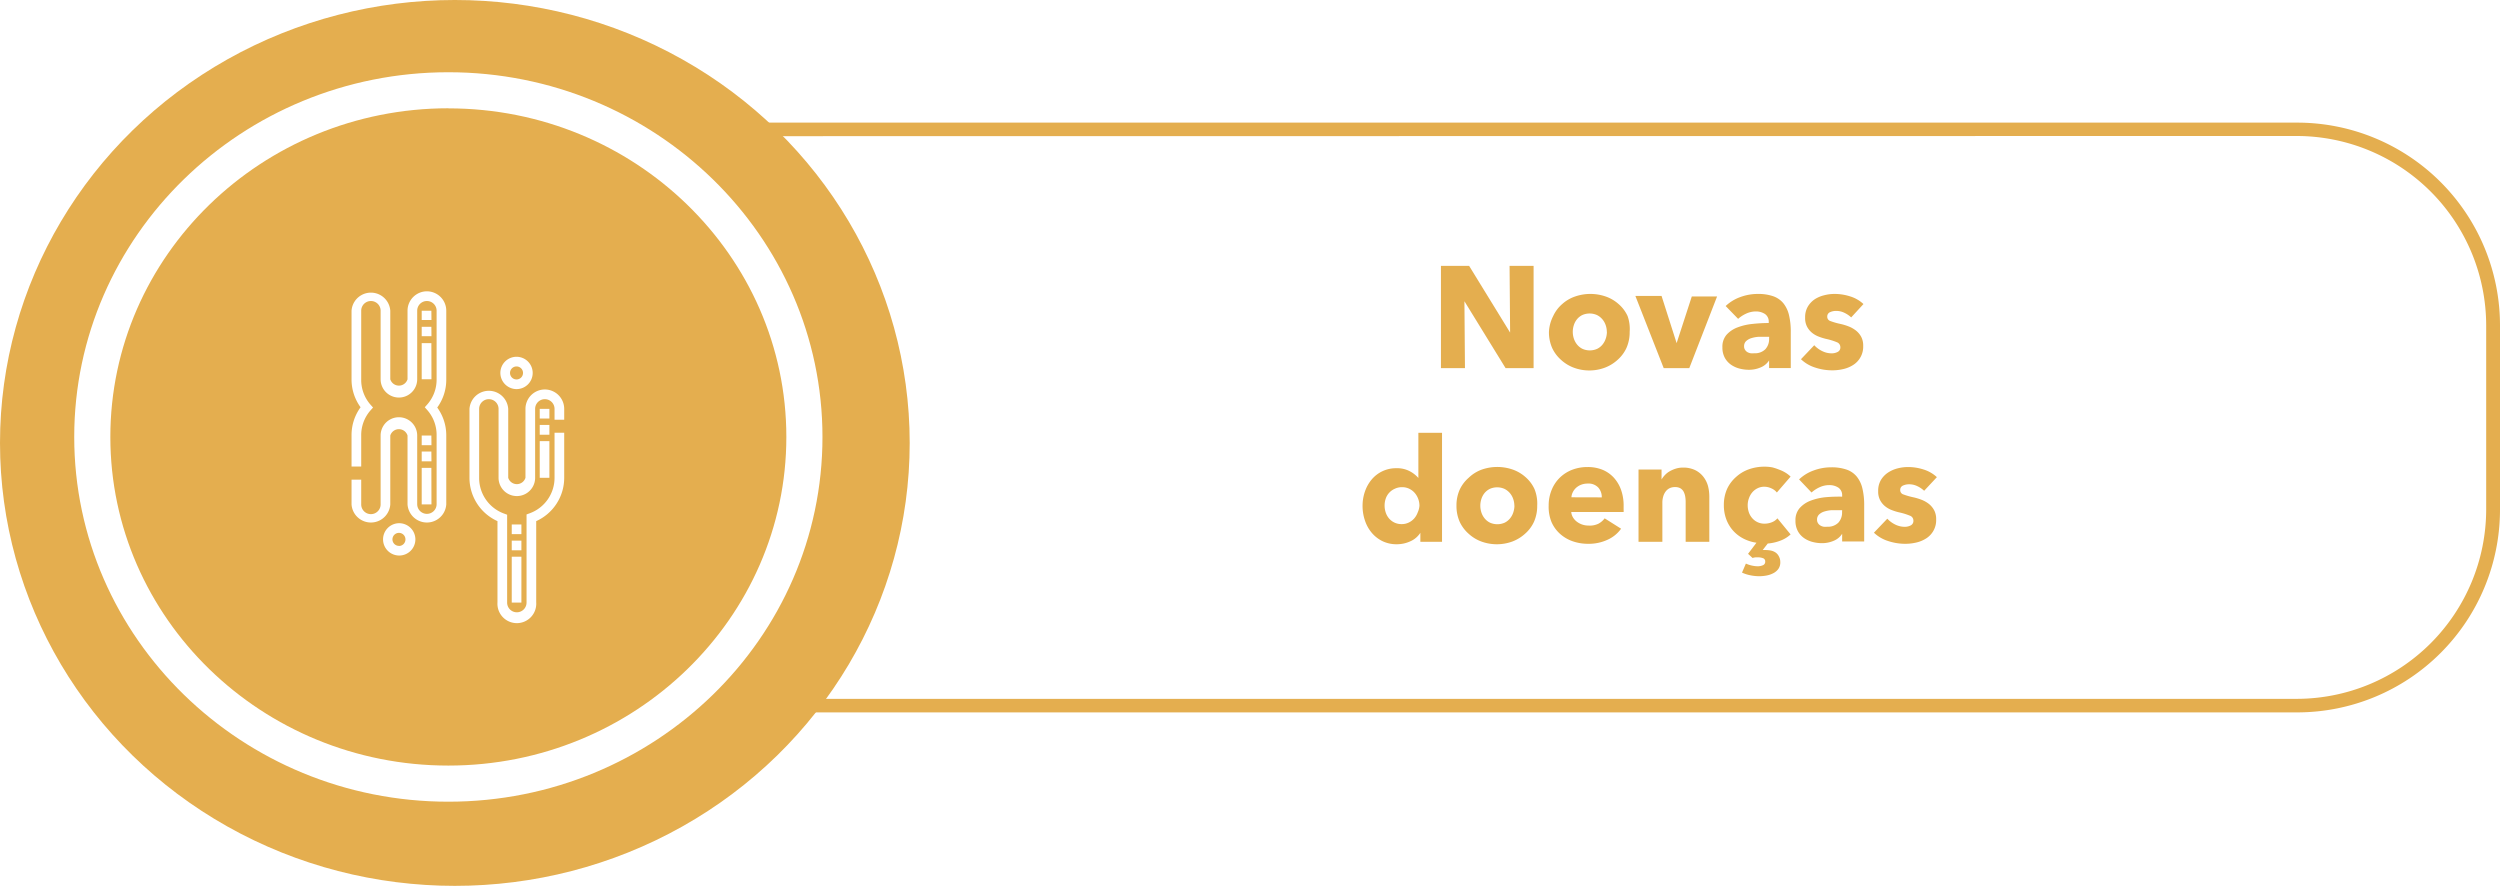
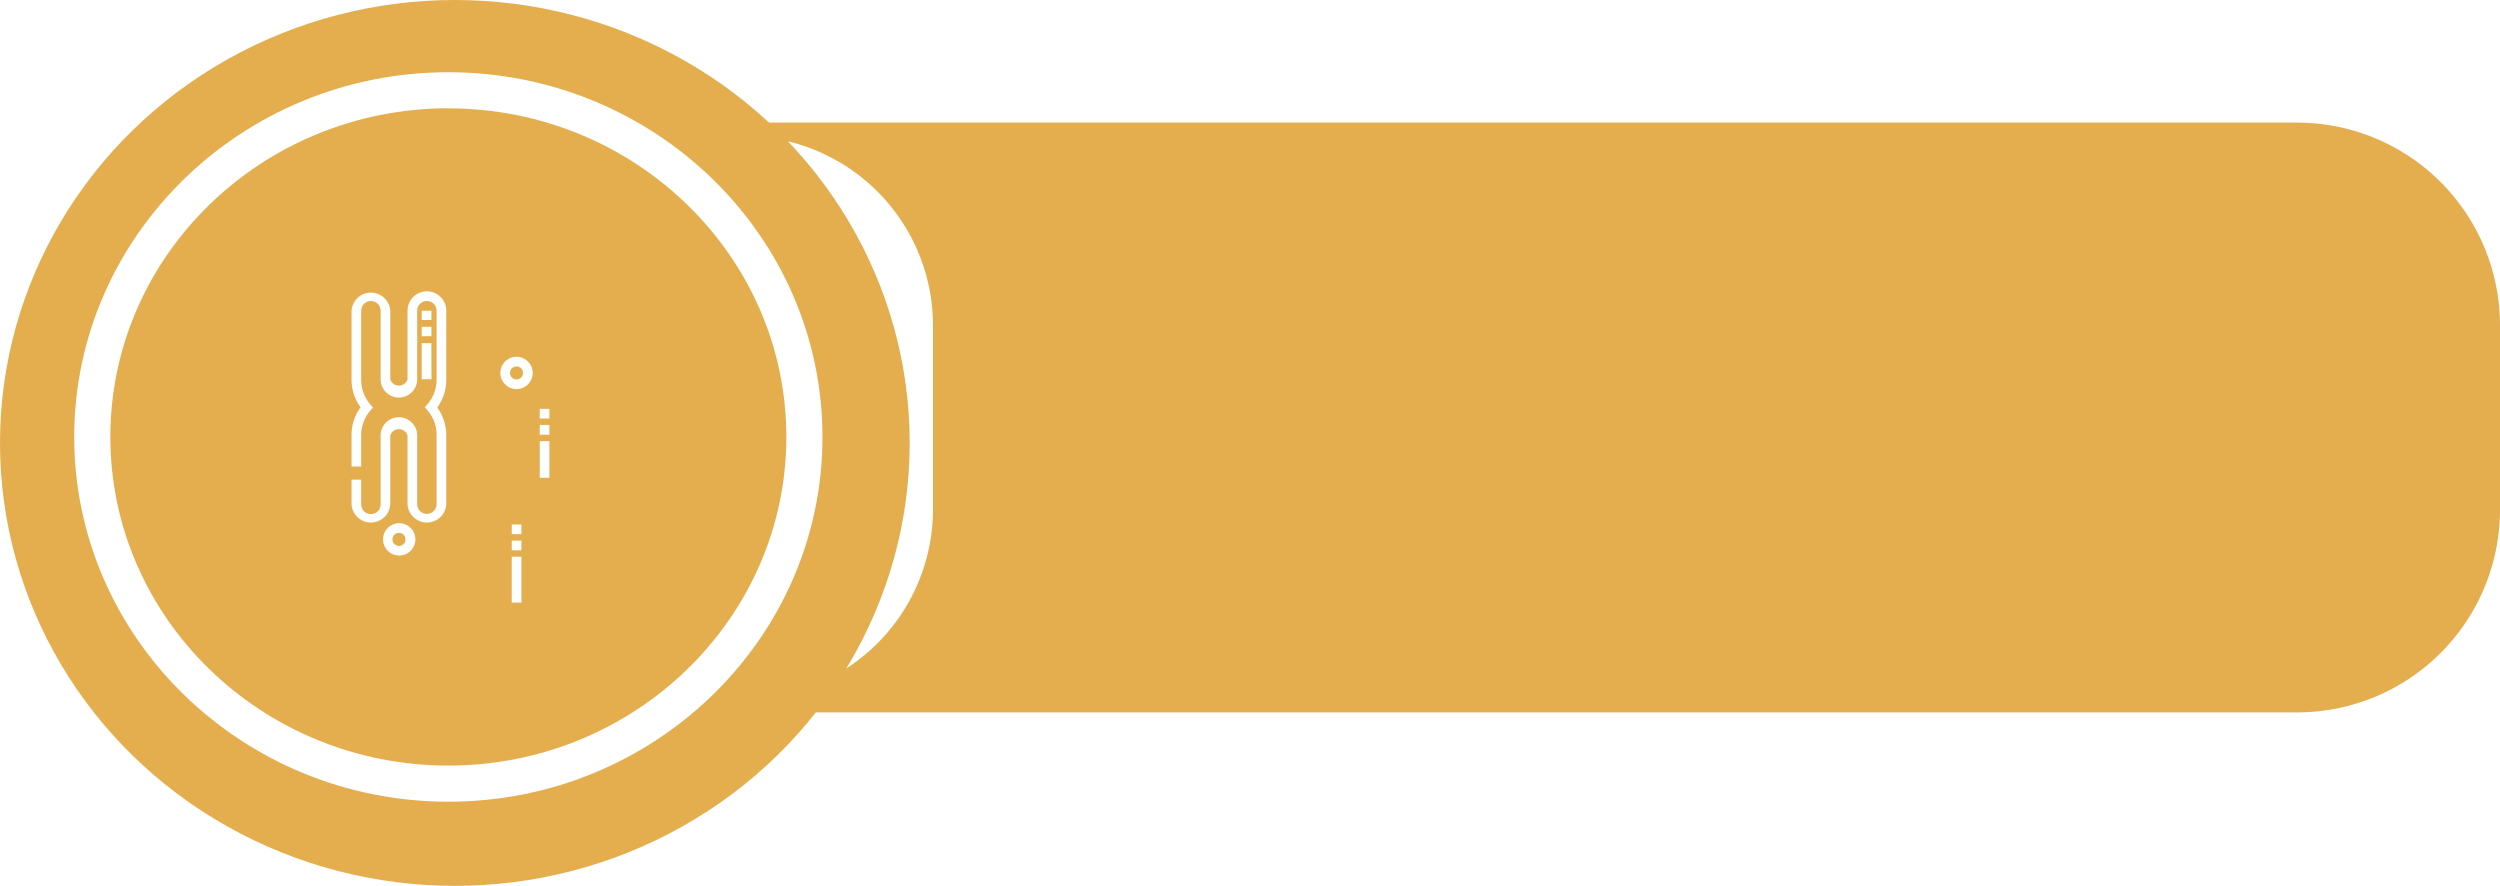
<svg xmlns="http://www.w3.org/2000/svg" viewBox="0 0 276.85 98.11">
  <defs>
    <style>.edc34349-bc57-4b7a-beb4-5233e6302637{fill:#e4ae4f;}.\31 028ca2d-3710-41e3-8047-162e29fbec7e{fill:#fff;}</style>
  </defs>
  <title>Recurso 171</title>
  <g id="cfad6a3f-143e-401f-8cba-e8c7fd6a85f8" data-name="Capa 2">
    <g id="06ea85a8-4381-4646-b851-942fcb3e8d7c" data-name="Capa 1">
      <path class="edc34349-bc57-4b7a-beb4-5233e6302637" d="M166.73,40.77l-4.56-7.41h0l.06,7.41h-2.66V29.44h3.12l4.54,7.39h0l-.06-7.39h2.66V40.77Z" />
      <path class="edc34349-bc57-4b7a-beb4-5233e6302637" d="M180.47,36.75a4.31,4.31,0,0,1-.35,1.77,4,4,0,0,1-1,1.34,4.42,4.42,0,0,1-1.41.86,4.94,4.94,0,0,1-3.42,0,4.3,4.3,0,0,1-1.41-.86,4,4,0,0,1-1-1.34,4.31,4.31,0,0,1-.35-1.77A4.27,4.27,0,0,1,172,35a3.93,3.93,0,0,1,1-1.33,4.12,4.12,0,0,1,1.41-.83,5.19,5.19,0,0,1,3.42,0,4.23,4.23,0,0,1,1.41.83,3.89,3.89,0,0,1,1,1.33A4.27,4.27,0,0,1,180.47,36.75Zm-2.53,0a2.25,2.25,0,0,0-.13-.75,2,2,0,0,0-.37-.65,1.87,1.87,0,0,0-.59-.46,2,2,0,0,0-1.63,0,1.77,1.77,0,0,0-.58.46,1.94,1.94,0,0,0-.35.65,2.4,2.4,0,0,0,0,1.5,2.07,2.07,0,0,0,.36.66,1.77,1.77,0,0,0,.59.47,2,2,0,0,0,1.63,0,1.77,1.77,0,0,0,.59-.47,2.07,2.07,0,0,0,.36-.66A2.41,2.41,0,0,0,177.95,36.75Z" />
      <path class="edc34349-bc57-4b7a-beb4-5233e6302637" d="M187.07,40.77h-2.83l-3.14-8H184L185.67,38h0l1.68-5.17h2.8Z" />
      <path class="edc34349-bc57-4b7a-beb4-5233e6302637" d="M191.1,33.89a4.62,4.62,0,0,1,1.64-1,5.6,5.6,0,0,1,1.91-.34,5.08,5.08,0,0,1,1.7.25,2.56,2.56,0,0,1,1.13.77,3.31,3.31,0,0,1,.63,1.31,7.77,7.77,0,0,1,.2,1.88v4h-2.4v-.85h0a2,2,0,0,1-.92.77,3.26,3.26,0,0,1-1.34.27,4.14,4.14,0,0,1-1-.13,2.94,2.94,0,0,1-.94-.42,2.27,2.27,0,0,1-.7-.77,2.37,2.37,0,0,1-.27-1.18,2,2,0,0,1,.47-1.39,3.09,3.09,0,0,1,1.22-.81,6.4,6.4,0,0,1,1.66-.38,16.82,16.82,0,0,1,1.78-.1v-.13a1,1,0,0,0-.42-.87,1.79,1.79,0,0,0-1-.28,2.54,2.54,0,0,0-1.08.24,3.49,3.49,0,0,0-.89.58Zm4.82,3.41h-.34c-.29,0-.58,0-.87,0a3.54,3.54,0,0,0-.78.15,1.5,1.5,0,0,0-.57.33.76.76,0,0,0-.22.57.68.68,0,0,0,.1.38.81.81,0,0,0,.26.26,1.07,1.07,0,0,0,.37.13,2.06,2.06,0,0,0,.4,0,1.63,1.63,0,0,0,1.22-.44,1.65,1.65,0,0,0,.42-1.19Z" />
      <path class="edc34349-bc57-4b7a-beb4-5233e6302637" d="M205,35.15a2.93,2.93,0,0,0-.75-.51,2.07,2.07,0,0,0-.91-.21,1.61,1.61,0,0,0-.68.14.51.51,0,0,0-.31.5.49.49,0,0,0,.34.48,7.53,7.53,0,0,0,1.11.32,6.09,6.09,0,0,1,.9.27,3.23,3.23,0,0,1,.82.46,2.24,2.24,0,0,1,.59.7,2.08,2.08,0,0,1,.22,1,2.39,2.39,0,0,1-1.1,2.11,3.42,3.42,0,0,1-1.1.46,5.28,5.28,0,0,1-1.22.14,6,6,0,0,1-1.91-.31,4,4,0,0,1-1.56-.92l1.47-1.55a2.92,2.92,0,0,0,.86.64,2.38,2.38,0,0,0,1.09.26,1.43,1.43,0,0,0,.63-.15.54.54,0,0,0,.31-.54.58.58,0,0,0-.38-.54,7,7,0,0,0-1.2-.37,6.16,6.16,0,0,1-.83-.26,2.65,2.65,0,0,1-.74-.43,2.16,2.16,0,0,1-.54-.67,2.06,2.06,0,0,1-.21-1,2.32,2.32,0,0,1,.3-1.22,2.58,2.58,0,0,1,.78-.82A3.45,3.45,0,0,1,202,32.7a4.58,4.58,0,0,1,1.16-.15,5.63,5.63,0,0,1,1.75.28,3.78,3.78,0,0,1,1.45.84Z" />
-       <path class="edc34349-bc57-4b7a-beb4-5233e6302637" d="M157.29,60v-1h0a2.5,2.5,0,0,1-1.1.94,3.58,3.58,0,0,1-1.51.33,3.53,3.53,0,0,1-1.6-.35,3.65,3.65,0,0,1-1.19-.94,4.08,4.08,0,0,1-.74-1.35,5,5,0,0,1-.26-1.6,4.82,4.82,0,0,1,.26-1.59,4.15,4.15,0,0,1,.75-1.34,3.51,3.51,0,0,1,2.74-1.25,3,3,0,0,1,1.49.34,3.32,3.32,0,0,1,.94.74h0v-5h2.62V60Zm-.1-4a2.19,2.19,0,0,0-.52-1.41,1.9,1.9,0,0,0-.6-.46,1.76,1.76,0,0,0-.8-.18,1.8,1.8,0,0,0-.82.18,1.84,1.84,0,0,0-1,1.1,2.41,2.41,0,0,0-.12.75,2.48,2.48,0,0,0,.12.76,1.94,1.94,0,0,0,.36.66,1.83,1.83,0,0,0,.59.46,1.8,1.8,0,0,0,.82.18,1.76,1.76,0,0,0,.8-.18,1.91,1.91,0,0,0,.6-.46,2.1,2.1,0,0,0,.38-.66A2.15,2.15,0,0,0,157.19,56Z" />
      <path class="edc34349-bc57-4b7a-beb4-5233e6302637" d="M170.23,56a4.31,4.31,0,0,1-.35,1.77,3.94,3.94,0,0,1-1,1.34,4.39,4.39,0,0,1-1.41.86,5,5,0,0,1-3.42,0,4.27,4.27,0,0,1-1.41-.86,4,4,0,0,1-1-1.34,4.31,4.31,0,0,1-.35-1.77,4.26,4.26,0,0,1,.35-1.76,3.94,3.94,0,0,1,1-1.33A4.12,4.12,0,0,1,164.1,52a5.22,5.22,0,0,1,3.42,0,4.23,4.23,0,0,1,1.41.83,3.9,3.9,0,0,1,1,1.33A4.26,4.26,0,0,1,170.23,56Zm-2.53,0a2.26,2.26,0,0,0-.13-.75,2,2,0,0,0-.37-.65,1.89,1.89,0,0,0-.59-.46,2,2,0,0,0-1.63,0,1.79,1.79,0,0,0-.58.46,2,2,0,0,0-.35.65,2.41,2.41,0,0,0,0,1.5,2,2,0,0,0,.36.66,1.77,1.77,0,0,0,.59.47,2,2,0,0,0,1.63,0,1.78,1.78,0,0,0,.59-.47,2,2,0,0,0,.36-.66A2.43,2.43,0,0,0,167.71,56Z" />
-       <path class="edc34349-bc57-4b7a-beb4-5233e6302637" d="M179.8,56.08v.32a3,3,0,0,1,0,.3H174a1.37,1.37,0,0,0,.2.61,1.71,1.71,0,0,0,.43.47,2.11,2.11,0,0,0,1.27.42A2.19,2.19,0,0,0,177,58a2.07,2.07,0,0,0,.7-.6l1.82,1.15A3.69,3.69,0,0,1,178,59.78a4.91,4.91,0,0,1-2.14.44,5.12,5.12,0,0,1-1.7-.28,4.12,4.12,0,0,1-1.4-.82,3.79,3.79,0,0,1-.95-1.32A4.43,4.43,0,0,1,171.5,56a4.49,4.49,0,0,1,.34-1.77,4,4,0,0,1,.91-1.35,4.1,4.1,0,0,1,1.36-.86,4.68,4.68,0,0,1,1.7-.3,4.29,4.29,0,0,1,1.62.29,3.52,3.52,0,0,1,1.26.86,4,4,0,0,1,.82,1.36A5.23,5.23,0,0,1,179.8,56.08Zm-2.42-1A1.57,1.57,0,0,0,177,54a1.48,1.48,0,0,0-1.18-.45,2,2,0,0,0-.7.12,1.81,1.81,0,0,0-.56.33,1.64,1.64,0,0,0-.38.49,1.44,1.44,0,0,0-.16.58Z" />
      <path class="edc34349-bc57-4b7a-beb4-5233e6302637" d="M186.67,60V55.62a3.56,3.56,0,0,0-.05-.64,1.8,1.8,0,0,0-.18-.54,1,1,0,0,0-.36-.37,1.15,1.15,0,0,0-.58-.13,1.33,1.33,0,0,0-.62.13,1.25,1.25,0,0,0-.44.38,1.69,1.69,0,0,0-.26.55,2.37,2.37,0,0,0-.09.65V60h-2.64V52H184v1.1h0a2.68,2.68,0,0,1,.38-.5,2.23,2.23,0,0,1,.54-.42,3.47,3.47,0,0,1,.68-.29,2.68,2.68,0,0,1,.78-.11,3,3,0,0,1,1.36.29,2.62,2.62,0,0,1,.9.74,2.94,2.94,0,0,1,.5,1,4.73,4.73,0,0,1,.15,1.18V60Z" />
      <path class="edc34349-bc57-4b7a-beb4-5233e6302637" d="M197.15,62.24a1.25,1.25,0,0,1-.22.77,1.58,1.58,0,0,1-.58.48,2.68,2.68,0,0,1-.76.25,4.46,4.46,0,0,1-.79.07,4.83,4.83,0,0,1-1-.11,4,4,0,0,1-.89-.29l.43-1a3.24,3.24,0,0,0,.66.22,3.18,3.18,0,0,0,.68.08,1.46,1.46,0,0,0,.53-.11.41.41,0,0,0,.27-.42.36.36,0,0,0-.26-.37,1.52,1.52,0,0,0-.5-.09l-.32,0a1.8,1.8,0,0,0-.32.07l-.5-.46.93-1.23a4.52,4.52,0,0,1-1.45-.46,4,4,0,0,1-1.14-.88,4,4,0,0,1-.75-1.25,4.43,4.43,0,0,1-.27-1.59,4.32,4.32,0,0,1,.35-1.76,4,4,0,0,1,1-1.34,4.2,4.2,0,0,1,1.42-.85,5.11,5.11,0,0,1,1.75-.29,4.5,4.5,0,0,1,.86.08A5.74,5.74,0,0,1,197,52a3.81,3.81,0,0,1,.72.34,3.08,3.08,0,0,1,.57.44l-1.52,1.76a1.59,1.59,0,0,0-.61-.46,1.87,1.87,0,0,0-.78-.18,1.67,1.67,0,0,0-.75.17,1.84,1.84,0,0,0-.58.45,2.09,2.09,0,0,0-.37.65,2.22,2.22,0,0,0-.14.78,2.41,2.41,0,0,0,.13.79,1.93,1.93,0,0,0,.38.65,1.76,1.76,0,0,0,1.36.6,2.15,2.15,0,0,0,.79-.15,1.52,1.52,0,0,0,.63-.44l1.46,1.78a3.33,3.33,0,0,1-1.1.68,5,5,0,0,1-1.43.33l-.56.72.14,0h.14a3.14,3.14,0,0,1,.58.05,1.49,1.49,0,0,1,.53.2,1.11,1.11,0,0,1,.38.41A1.32,1.32,0,0,1,197.15,62.24Z" />
      <path class="edc34349-bc57-4b7a-beb4-5233e6302637" d="M199.23,53.09a4.55,4.55,0,0,1,1.64-1,5.61,5.61,0,0,1,1.91-.34,5.09,5.09,0,0,1,1.7.25,2.52,2.52,0,0,1,1.13.77,3.26,3.26,0,0,1,.63,1.31,7.8,7.8,0,0,1,.2,1.88v4H204v-.85h0a2,2,0,0,1-.92.77,3.26,3.26,0,0,1-1.34.27,4.06,4.06,0,0,1-1-.13,2.92,2.92,0,0,1-.94-.42,2.24,2.24,0,0,1-.7-.77,2.38,2.38,0,0,1-.27-1.18,2,2,0,0,1,.47-1.39,3.1,3.1,0,0,1,1.22-.82,6.48,6.48,0,0,1,1.66-.38A17.39,17.39,0,0,1,204,55v-.13a1,1,0,0,0-.42-.87,1.8,1.8,0,0,0-1-.28,2.55,2.55,0,0,0-1.08.24,3.43,3.43,0,0,0-.89.58ZM204,56.5h-.34c-.29,0-.58,0-.87,0a3.64,3.64,0,0,0-.78.15,1.43,1.43,0,0,0-.57.33.76.76,0,0,0-.22.57.68.68,0,0,0,.1.38.78.78,0,0,0,.26.26,1.11,1.11,0,0,0,.37.14,2.06,2.06,0,0,0,.4,0,1.63,1.63,0,0,0,1.22-.44,1.65,1.65,0,0,0,.42-1.19Z" />
      <path class="edc34349-bc57-4b7a-beb4-5233e6302637" d="M213.08,54.35a2.89,2.89,0,0,0-.75-.51,2.07,2.07,0,0,0-.91-.21,1.61,1.61,0,0,0-.68.14.51.51,0,0,0-.31.5.49.49,0,0,0,.34.48,7.59,7.59,0,0,0,1.11.32,6.11,6.11,0,0,1,.9.27,3.22,3.22,0,0,1,.82.46,2.27,2.27,0,0,1,.59.71,2.07,2.07,0,0,1,.22,1,2.38,2.38,0,0,1-1.1,2.11,3.46,3.46,0,0,1-1.1.46,5.27,5.27,0,0,1-1.22.14,6,6,0,0,1-1.91-.31,4,4,0,0,1-1.56-.92L209,57.44a3,3,0,0,0,.86.64,2.41,2.41,0,0,0,1.09.26,1.43,1.43,0,0,0,.63-.15.55.55,0,0,0,.31-.54.57.57,0,0,0-.38-.54,7,7,0,0,0-1.2-.37,5.89,5.89,0,0,1-.83-.26,2.61,2.61,0,0,1-.74-.43,2.14,2.14,0,0,1-.54-.67,2.05,2.05,0,0,1-.21-1,2.32,2.32,0,0,1,.3-1.22,2.58,2.58,0,0,1,.78-.82,3.5,3.5,0,0,1,1.06-.47,4.67,4.67,0,0,1,1.16-.15,5.57,5.57,0,0,1,1.75.28,3.8,3.8,0,0,1,1.45.84Z" />
-       <path class="edc34349-bc57-4b7a-beb4-5233e6302637" d="M254.41,78.89h-172A22.46,22.46,0,0,1,59.94,56.45V36A22.46,22.46,0,0,1,82.38,13.58h172A22.46,22.46,0,0,1,276.85,36V56.45A22.46,22.46,0,0,1,254.41,78.89Zm-172-63.81A21,21,0,0,0,61.44,36V56.45A21,21,0,0,0,82.38,77.39h172a21,21,0,0,0,20.94-20.94V36a21,21,0,0,0-20.94-20.94Z" />
+       <path class="edc34349-bc57-4b7a-beb4-5233e6302637" d="M254.41,78.89h-172A22.46,22.46,0,0,1,59.94,56.45V36A22.46,22.46,0,0,1,82.38,13.58h172A22.46,22.46,0,0,1,276.85,36V56.45A22.46,22.46,0,0,1,254.41,78.89Zm-172-63.81A21,21,0,0,0,61.44,36V56.45A21,21,0,0,0,82.38,77.39a21,21,0,0,0,20.94-20.94V36a21,21,0,0,0-20.94-20.94Z" />
      <ellipse class="edc34349-bc57-4b7a-beb4-5233e6302637" cx="50.37" cy="49.05" rx="50.37" ry="49.05" />
      <ellipse class="edc34349-bc57-4b7a-beb4-5233e6302637" cx="49.65" cy="48.39" rx="39.43" ry="38.39" />
      <path class="1028ca2d-3710-41e3-8047-162e29fbec7e" d="M49.65,88.78c-22.84,0-41.43-18.12-41.43-40.39S26.81,8,49.65,8s41.43,18.12,41.43,40.4S72.5,88.78,49.65,88.78Zm0-76.79C29,12,12.22,28.32,12.22,48.39S29,84.78,49.65,84.78,87.08,68.46,87.08,48.39,70.29,12,49.65,12Z" />
      <path class="1028ca2d-3710-41e3-8047-162e29fbec7e" d="M47.28,32.26a2.15,2.15,0,0,0-2.15,2.15V42a1,1,0,0,1-1.91,0V34.41a2.15,2.15,0,0,0-4.29,0V42a5.23,5.23,0,0,0,1,3.1,5.23,5.23,0,0,0-1,3.1v3.46H40V48.23a4.16,4.16,0,0,1,1-2.75l.31-.35L41,44.78A4.16,4.16,0,0,1,40,42V34.41a1.07,1.07,0,1,1,2.15,0V42a2,2,0,1,0,4.05,0V34.41a1.07,1.07,0,0,1,2.15,0V42a4.17,4.17,0,0,1-1,2.75l-.31.35.31.35a4.16,4.16,0,0,1,1,2.75v7.63a1.07,1.07,0,0,1-2.15,0V48.23a2,2,0,0,0-4.05,0v7.63a1.07,1.07,0,0,1-2.15,0V53.12H38.93v2.74a2.15,2.15,0,0,0,4.29,0V48.23a1,1,0,0,1,1.91,0v7.63a2.15,2.15,0,0,0,4.29,0V48.23a5.23,5.23,0,0,0-1-3.1,5.23,5.23,0,0,0,1-3.1V34.41A2.15,2.15,0,0,0,47.28,32.26Z" />
-       <path class="1028ca2d-3710-41e3-8047-162e29fbec7e" d="M60.34,43.13a2.15,2.15,0,0,0-2.15,2.15v7.63a1,1,0,0,1-1.91,0V45.28a2.15,2.15,0,0,0-4.29,0v7.64a5.26,5.26,0,0,0,3.1,4.79v9a2.15,2.15,0,1,0,4.29,0v-9a5.26,5.26,0,0,0,3.1-4.79v-5H61.41v5a4.18,4.18,0,0,1-2.75,3.92l-.35.13v9.76a1.07,1.07,0,0,1-2.15,0V57l-.35-.13a4.19,4.19,0,0,1-2.75-3.92V45.28a1.07,1.07,0,0,1,2.15,0v7.63a2,2,0,0,0,4.05,0V45.28a1.07,1.07,0,0,1,2.15,0v1.2h1.07v-1.2A2.15,2.15,0,0,0,60.34,43.13Z" />
      <path class="1028ca2d-3710-41e3-8047-162e29fbec7e" d="M57.2,43.09a1.79,1.79,0,1,0-1.79-1.79A1.8,1.8,0,0,0,57.2,43.09Zm0-2.51a.72.72,0,1,1-.72.72A.72.72,0,0,1,57.2,40.58Z" />
      <path class="1028ca2d-3710-41e3-8047-162e29fbec7e" d="M44.18,57.94A1.79,1.79,0,1,0,46,59.74,1.8,1.8,0,0,0,44.18,57.94Zm0,2.51a.72.72,0,1,1,.72-.72A.72.72,0,0,1,44.18,60.46Z" />
-       <path class="1028ca2d-3710-41e3-8047-162e29fbec7e" d="M47.78,55.86H46.7V51.81h1.07Zm0-4.77H46.7V50h1.07Zm0-1.79H46.7V48.23h1.07Z" />
      <path class="1028ca2d-3710-41e3-8047-162e29fbec7e" d="M47.78,42H46.7V38h1.07Zm0-4.77H46.7V36.19h1.07Zm0-1.79H46.7V34.41h1.07Z" />
      <path class="1028ca2d-3710-41e3-8047-162e29fbec7e" d="M60.84,52.91H59.77V48.85h1.07Zm0-4.77H59.77V47.06h1.07Zm0-1.79H59.77V45.28h1.07Z" />
      <path class="1028ca2d-3710-41e3-8047-162e29fbec7e" d="M57.74,66.73H56.67V61.65h1.07Zm0-5.79H56.67V59.87h1.07Zm0-1.79H56.67V58.08h1.07Z" />
    </g>
  </g>
</svg>